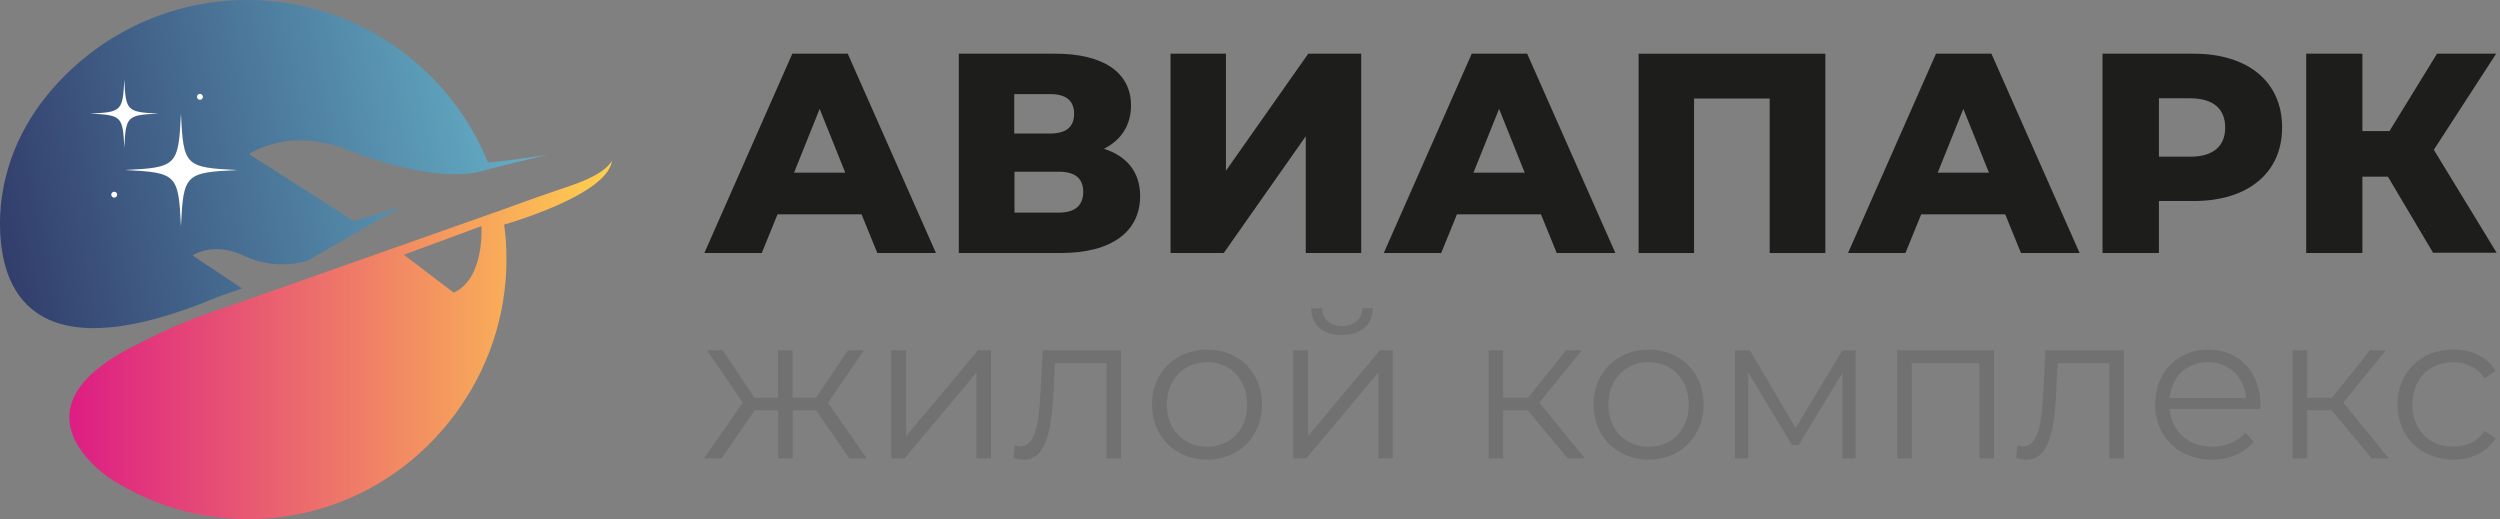
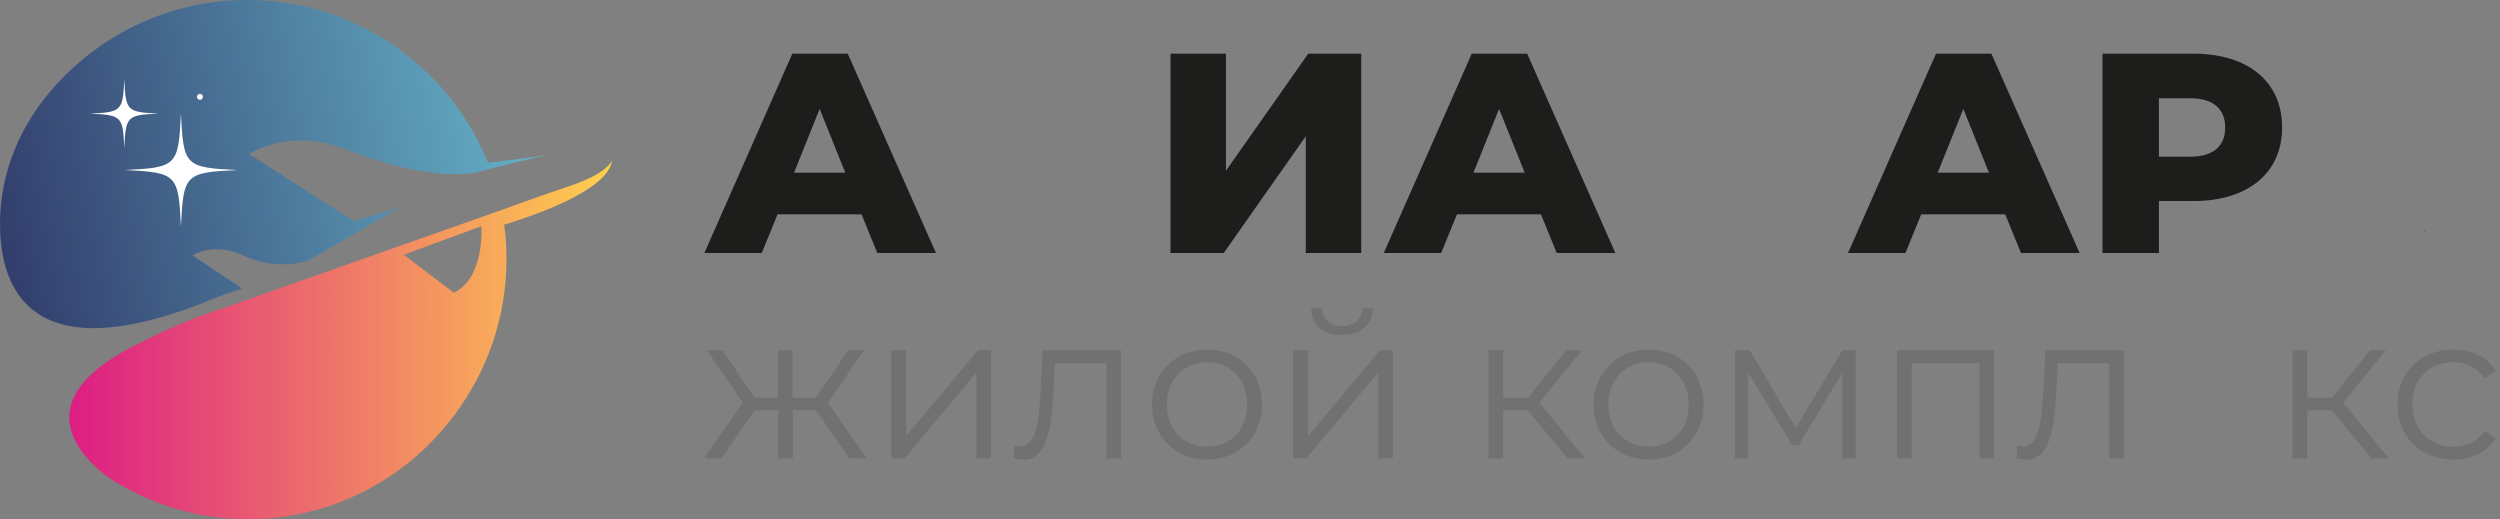
<svg xmlns="http://www.w3.org/2000/svg" width="419" height="87" viewBox="0 0 419 87" fill="none">
  <rect x="0" y="0" width="419" height="87" fill="#808080" stroke="none" />
  <path d="M36.161 49.88L40.579 48.352L32.279 42.819C32.279 42.819 35.665 40.383 40.992 42.901C46.318 45.462 51.521 43.727 51.521 43.727L67.088 34.726L59.325 37.079L41.735 25.807C46.029 23.247 52.058 22.628 58.21 25.105C64.363 27.541 74.479 30.514 81.127 28.573C81.457 28.491 81.829 28.367 82.2 28.284C84.967 27.541 91.821 25.931 91.821 25.931C87.774 26.633 82.985 27.128 81.787 27.252C75.305 11.231 59.532 -0.041 41.405 0C27.903 0 15.846 6.235 7.918 15.938C2.633 22.38 -0.34 30.514 0.031 38.855C0.485 49.714 6.596 62.226 36.243 49.88H36.161Z" fill="url(#paint0_linear_917_3490)" />
  <path d="M102.565 26.881C102.483 27.129 101.574 29.11 95.711 31.092C90.714 32.785 85.842 34.52 84.108 35.18L37.408 51.655C37.408 51.655 30.719 53.678 24.154 57.147C7.761 64.745 10.61 72.549 15.111 77.338C16.639 78.949 18.414 80.311 20.355 81.344C26.631 84.977 33.857 87.001 41.578 87.001C55.493 87.001 67.839 80.394 75.767 70.071C76.098 69.658 76.428 69.245 76.717 68.791C76.882 68.543 77.047 68.296 77.212 68.089C82.332 60.657 85.223 51.573 84.851 41.745C84.81 40.342 84.686 38.979 84.48 37.658C88.196 36.543 101.904 32.125 102.565 26.922V26.881ZM80.681 37.906C80.681 37.906 81.3 46.618 76.056 49.054L67.674 42.695L80.681 37.906Z" fill="url(#paint1_linear_917_3490)" />
  <path d="M39.782 28.497C31.029 28.91 30.74 29.199 30.327 37.952C29.914 29.199 29.625 28.91 20.871 28.497C29.625 28.084 29.914 27.795 30.327 19.041C30.74 27.795 31.029 28.084 39.782 28.497Z" fill="white" />
  <path d="M26.573 19.038C21.287 19.286 21.081 19.451 20.833 24.778C20.585 19.493 20.42 19.286 15.094 19.038C20.379 18.791 20.585 18.625 20.833 13.299C21.081 18.584 21.246 18.791 26.573 19.038Z" fill="white" />
-   <path d="M19.14 33.122C19.414 33.122 19.636 32.9 19.636 32.626C19.636 32.353 19.414 32.131 19.14 32.131C18.866 32.131 18.645 32.353 18.645 32.626C18.645 32.9 18.866 33.122 19.14 33.122Z" fill="white" />
  <path d="M33.511 16.725C33.785 16.725 34.007 16.503 34.007 16.23C34.007 15.956 33.785 15.734 33.511 15.734C33.237 15.734 33.016 15.956 33.016 16.23C33.016 16.503 33.237 16.725 33.511 16.725Z" fill="white" />
  <path d="M144.436 35.922H130.314L127.672 42.404H118.051L132.792 9H142.082L156.864 42.404H147.037L144.394 35.922H144.436ZM141.669 28.944L137.375 18.249L133.081 28.944H141.669Z" fill="#1D1D1C" />
-   <path d="M191.085 32.866C191.085 38.73 186.419 42.404 177.831 42.404H160.695V9H176.923C184.892 9 189.558 12.138 189.558 17.671C189.558 20.974 187.906 23.493 185.016 24.939C188.897 26.177 191.085 28.861 191.085 32.866ZM169.986 22.378H176.014C178.698 22.378 180.019 21.263 180.019 19.075C180.019 16.887 178.698 15.772 176.014 15.772H169.986V22.337V22.378ZM181.547 32.164C181.547 29.893 180.185 28.779 177.459 28.779H170.027V35.633H177.459C180.185 35.633 181.547 34.435 181.547 32.164Z" fill="#1D1D1C" />
  <path d="M196.18 9H205.47V28.613L219.261 9H228.139V42.404H218.848V22.833L205.099 42.404H196.18V9Z" fill="#1D1D1C" />
  <path d="M258.307 35.922H244.185L241.542 42.404H231.922L246.663 9H255.953L270.735 42.404H260.908L258.266 35.922H258.307ZM255.54 28.944L251.246 18.249L246.952 28.944H255.54Z" fill="#1D1D1C" />
-   <path d="M305.931 9V42.404H296.6V16.515H283.923V42.404H274.633V9H305.973H305.931Z" fill="#1D1D1C" />
  <path d="M336.115 35.922H321.994L319.351 42.404H309.73L324.471 9H333.762L348.544 42.404H338.717L336.074 35.922H336.115ZM333.349 28.944L329.055 18.249L324.76 28.944H333.349Z" fill="#1D1D1C" />
  <path d="M382.48 21.387C382.48 28.985 376.741 33.692 367.657 33.692H361.834V42.404H352.379V9H367.657C376.782 9 382.48 13.707 382.48 21.346V21.387ZM372.942 21.387C372.942 18.291 371.001 16.474 367.078 16.474H361.834V26.26H367.078C371.001 26.26 372.942 24.443 372.942 21.387Z" fill="#1D1D1C" />
-   <path d="M400.228 29.604H395.934V42.404H386.52V9H395.934V21.965H400.476L408.445 9H418.355L407.908 25.104L418.437 42.363H407.784L400.187 29.563L400.228 29.604Z" fill="#1D1D1C" />
  <path d="M136.824 68.764H132.875V76.824H130.441V68.764H126.493L120.921 76.824H118L124.491 67.466L118.487 58.703H121.137L126.438 66.655H130.387V58.703H132.821V66.655H136.77L142.125 58.703H144.776L138.772 67.52L145.263 76.824H142.342L136.77 68.764H136.824Z" fill="#727171" />
  <path d="M149.433 58.703H151.867V73.092L163.93 58.703H166.094V76.824H163.659V62.435L151.597 76.824H149.379V58.703H149.433Z" fill="#727171" />
-   <path d="M187.891 58.703V76.824H185.458V60.867H176.803L176.586 65.356C176.262 71.685 175.504 77.04 171.61 77.04C171.069 77.04 170.528 76.932 169.879 76.77L170.041 74.66C170.366 74.715 170.636 74.823 170.907 74.823C173.882 74.823 174.152 69.954 174.422 65.194L174.747 58.703H188H187.891Z" fill="#727171" />
+   <path d="M187.891 58.703V76.824H185.458V60.867H176.803L176.586 65.356C176.262 71.685 175.504 77.04 171.61 77.04C171.069 77.04 170.528 76.932 169.879 76.77L170.041 74.66C170.366 74.715 170.636 74.823 170.907 74.823C173.882 74.823 174.152 69.954 174.422 65.194L174.747 58.703H188Z" fill="#727171" />
  <path d="M193.074 67.784C193.074 62.428 197.023 58.588 202.324 58.588C207.625 58.588 211.52 62.428 211.52 67.784C211.52 73.139 207.625 77.033 202.324 77.033C197.023 77.033 193.074 73.193 193.074 67.784ZM209.032 67.784C209.032 63.565 206.165 60.698 202.324 60.698C198.484 60.698 195.563 63.51 195.563 67.784C195.563 72.057 198.429 74.87 202.324 74.87C206.219 74.87 209.032 72.057 209.032 67.784Z" fill="#727171" />
  <path d="M216.777 58.7H219.211V73.088L231.274 58.7H233.437V76.821H231.003V62.432L218.94 76.821H216.723V58.7H216.777ZM219.86 51.668H221.591C221.591 53.507 222.997 54.643 224.945 54.643C226.892 54.643 228.299 53.507 228.353 51.668H230.084C230.03 54.535 227.974 56.157 224.891 56.157C221.807 56.157 219.806 54.589 219.752 51.668H219.86Z" fill="#727171" />
  <path d="M256.041 68.764H251.93V76.824H249.496V58.703H251.93V66.655H256.096L262.478 58.703H265.129L257.989 67.466L265.616 76.824H262.749L256.041 68.764Z" fill="#727171" />
  <path d="M267.078 67.784C267.078 62.428 271.027 58.588 276.328 58.588C281.629 58.588 285.524 62.428 285.524 67.784C285.524 73.139 281.629 77.033 276.328 77.033C271.027 77.033 267.078 73.193 267.078 67.784ZM283.035 67.784C283.035 63.565 280.169 60.698 276.328 60.698C272.487 60.698 269.566 63.51 269.566 67.784C269.566 72.057 272.433 74.87 276.328 74.87C280.223 74.87 283.035 72.057 283.035 67.784Z" fill="#727171" />
  <path d="M311.012 58.703V76.824H308.794V62.49L301.437 74.606H300.356L292.999 62.435V76.824H290.781V58.703H293.27L300.951 71.739L308.794 58.703H311.066H311.012Z" fill="#727171" />
  <path d="M334.2 58.703V76.824H331.766V60.867H320.407V76.824H317.973V58.703H334.254H334.2Z" fill="#727171" />
  <path d="M355.954 58.703V76.824H353.52V60.867H344.865L344.649 65.356C344.325 71.685 343.567 77.04 339.672 77.04C339.131 77.04 338.591 76.932 337.941 76.77L338.104 74.66C338.428 74.715 338.699 74.823 338.969 74.823C341.944 74.823 342.215 69.954 342.485 65.194L342.81 58.703H356.063H355.954Z" fill="#727171" />
-   <path d="M378.787 68.541H363.641C363.911 72.328 366.832 74.87 370.781 74.87C372.999 74.87 374.946 74.058 376.353 72.49L377.705 74.058C376.082 76.006 373.594 77.033 370.727 77.033C365.102 77.033 361.207 73.193 361.207 67.784C361.207 62.374 364.939 58.588 370.078 58.588C375.217 58.588 378.841 62.32 378.841 67.784C378.841 68 378.841 68.271 378.841 68.541H378.787ZM363.641 66.702H376.461C376.137 63.132 373.594 60.698 370.024 60.698C366.454 60.698 363.911 63.186 363.641 66.702Z" fill="#727171" />
  <path d="M390.783 68.764H386.672V76.824H384.238V58.703H386.672V66.655H390.837L397.22 58.703H399.871L392.731 67.466L400.358 76.824H397.491L390.783 68.764Z" fill="#727171" />
  <path d="M401.82 67.784C401.82 62.374 405.769 58.588 411.178 58.588C414.261 58.588 416.804 59.778 418.264 62.158L416.425 63.402C415.181 61.563 413.234 60.698 411.178 60.698C407.229 60.698 404.308 63.51 404.308 67.784C404.308 72.057 407.175 74.87 411.178 74.87C413.288 74.87 415.181 74.058 416.425 72.219L418.264 73.463C416.804 75.789 414.261 77.033 411.178 77.033C405.769 77.033 401.82 73.193 401.82 67.784Z" fill="#727171" />
  <path fill-rule="evenodd" clip-rule="evenodd" d="M406.337 38.896C406.585 38.648 406.089 38.565 406.337 38.896Z" fill="#474092" />
  <defs>
    <linearGradient id="paint0_linear_917_3490" x1="-17.352" y1="36.956" x2="105.24" y2="11.355" gradientUnits="userSpaceOnUse">
      <stop stop-color="#29295B" />
      <stop offset="1" stop-color="#6EC6D9" />
    </linearGradient>
    <linearGradient id="paint1_linear_917_3490" x1="11.601" y1="56.941" x2="102.565" y2="56.941" gradientUnits="userSpaceOnUse">
      <stop stop-color="#DD1D84" />
      <stop offset="1" stop-color="#FFD04E" />
    </linearGradient>
  </defs>
</svg>